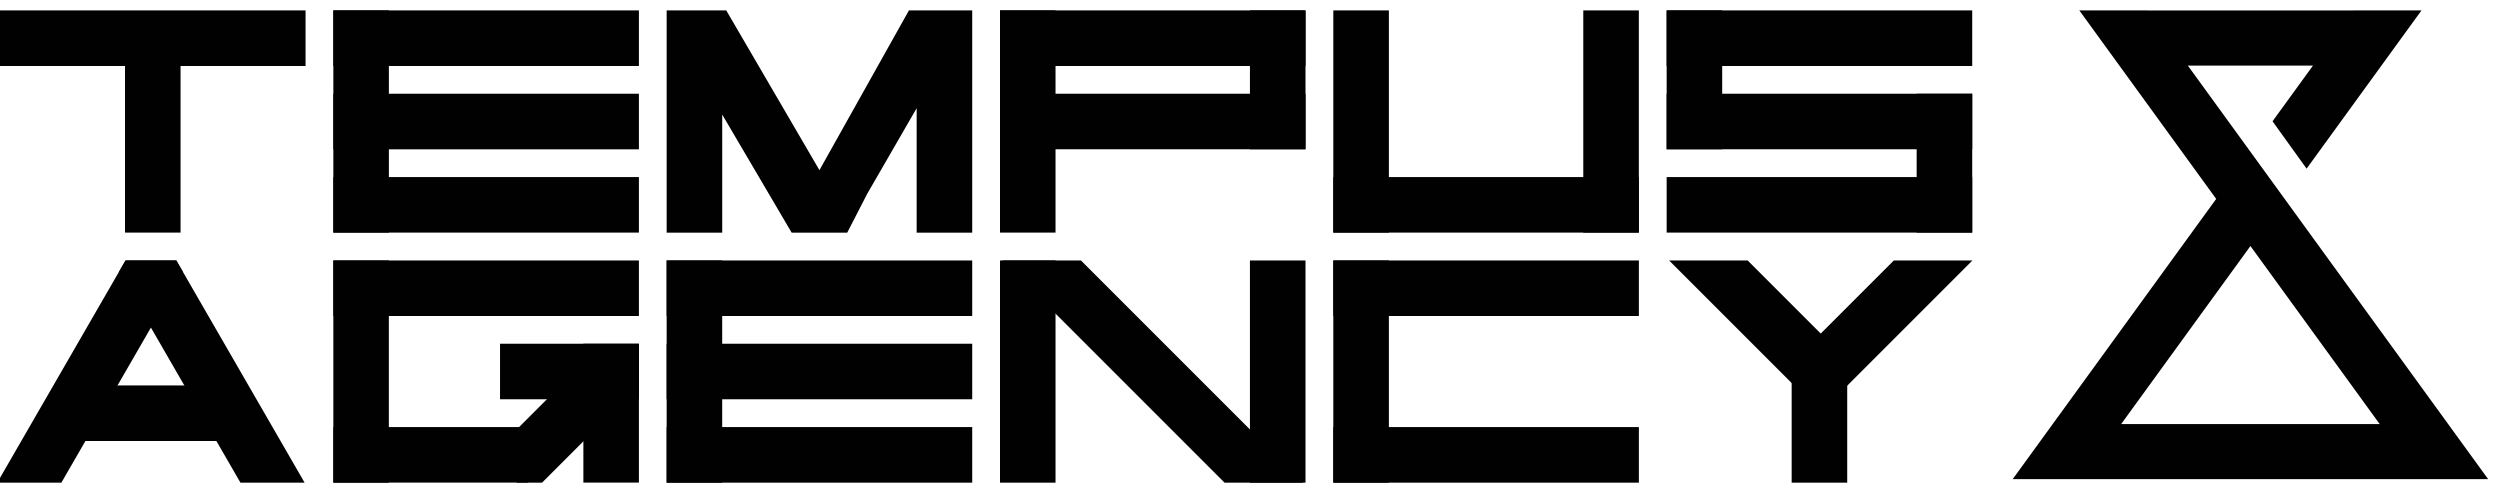
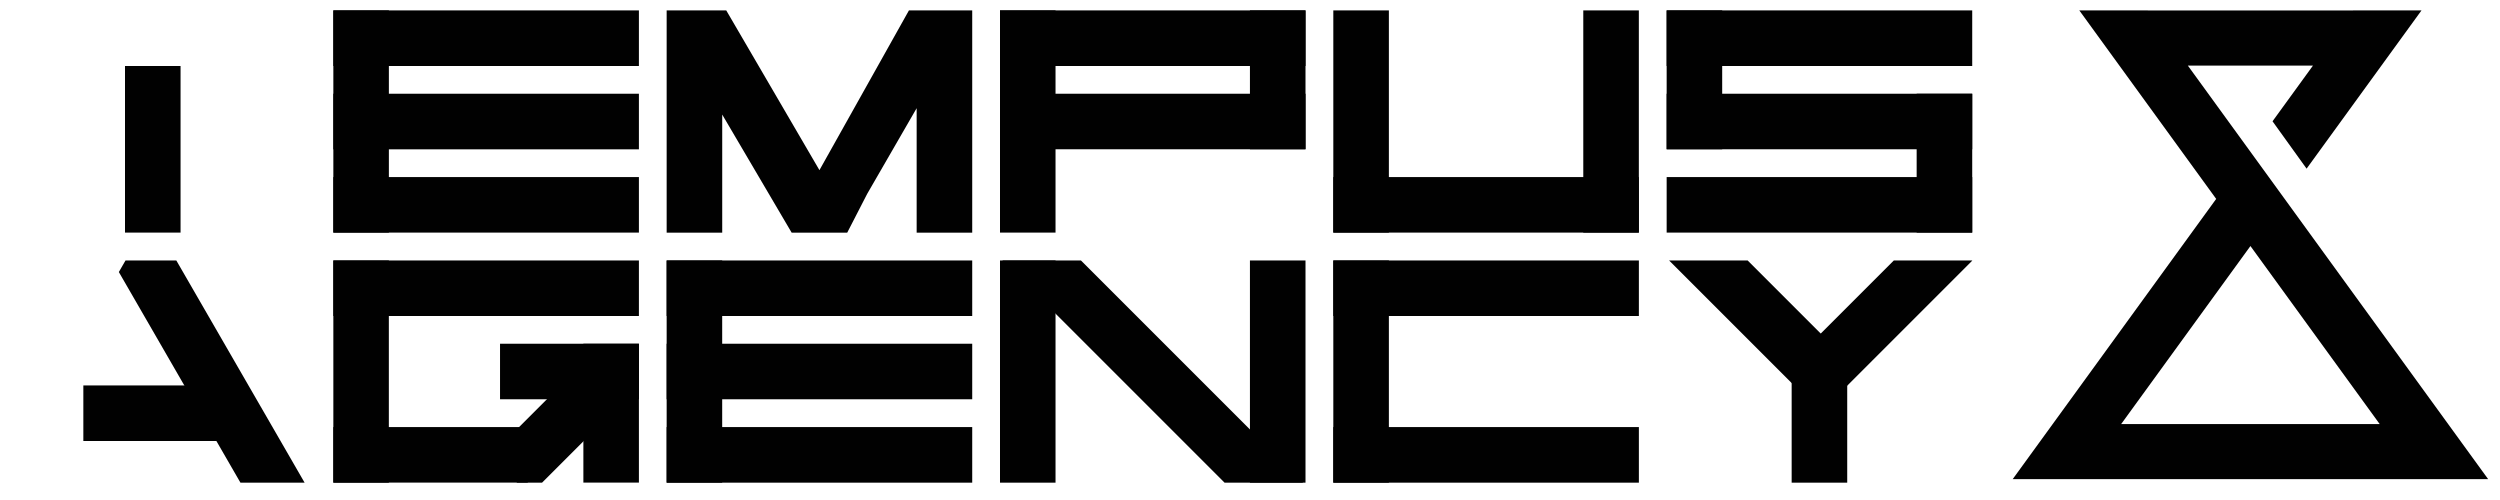
<svg xmlns="http://www.w3.org/2000/svg" width="80" height="16" viewBox="0 0 80 16" fill="none">
  <g clip-path="url(#clip0_1196_18286)">
    <path fill-rule="evenodd" clip-rule="evenodd" d="M65.684 -0.843L70.918 6.365L61.67 19.101L63.14 20.094L66.596 15.334H77.431L80.88 20.083L82.35 19.091L70.011 2.099H74.015L72.721 3.881L73.811 5.397L77.748 -0.025L76.278 -1.018L75.297 0.334H68.73L67.154 -1.836L65.684 -0.843ZM76.15 13.57L72.014 7.873L67.877 13.57H76.15Z" fill="#010101" />
  </g>
  <g clip-path="url(#clip1_1196_18286)">
-     <rect y="0.333" width="9.778" height="1.778" fill="#010101" />
    <rect x="5.778" y="2.111" width="5.333" height="1.778" transform="rotate(90 5.778 2.111)" fill="#010101" />
  </g>
  <g clip-path="url(#clip2_1196_18286)">
    <rect x="10.667" y="0.333" width="9.778" height="1.778" fill="#010101" />
    <rect x="12.444" y="0.333" width="7.111" height="1.778" transform="rotate(90 12.444 0.333)" fill="#010101" />
    <rect x="10.667" y="5.667" width="9.778" height="1.778" fill="#010101" />
    <rect x="10.667" y="3" width="9.778" height="1.778" fill="#010101" />
  </g>
  <g clip-path="url(#clip3_1196_18286)">
-     <path d="M25.333 7.445L23.111 3.666L23.111 7.445H21.333V0.333H23.24L26.222 5.445L29.086 0.333H31.111V7.445H29.333V3.462L27.748 6.207L27.111 7.445H25.333Z" fill="#010101" />
+     <path d="M25.333 7.445L23.111 3.666L23.111 7.445H21.333V0.333H23.24L26.222 5.445L29.086 0.333H31.111V7.445H29.333V3.462L27.748 6.207L27.111 7.445H25.333" fill="#010101" />
  </g>
  <g clip-path="url(#clip4_1196_18286)">
    <rect x="33.777" y="0.333" width="7.111" height="1.778" transform="rotate(90 33.777 0.333)" fill="#010101" />
    <rect x="41.776" y="0.333" width="4.444" height="1.778" transform="rotate(90 41.776 0.333)" fill="#010101" />
    <rect x="41.776" y="2.111" width="9.778" height="1.778" transform="rotate(-180 41.776 2.111)" fill="#010101" />
    <rect x="41.776" y="4.777" width="9.778" height="1.778" transform="rotate(-180 41.776 4.777)" fill="#010101" />
  </g>
  <g clip-path="url(#clip5_1196_18286)">
    <rect x="44.444" y="0.333" width="7.111" height="1.778" transform="rotate(90 44.444 0.333)" fill="#010101" />
    <rect x="52.443" y="0.333" width="7.111" height="1.778" transform="rotate(90 52.443 0.333)" fill="#010101" />
    <rect x="52.443" y="7.444" width="9.778" height="1.778" transform="rotate(-180 52.443 7.444)" fill="#010101" />
  </g>
  <g clip-path="url(#clip6_1196_18286)">
    <rect x="55.11" y="0.333" width="4.444" height="1.778" transform="rotate(90 55.11 0.333)" fill="#010101" />
    <rect x="63.111" y="3" width="4.444" height="1.778" transform="rotate(90 63.111 3)" fill="#010101" />
    <rect x="63.111" y="2.111" width="9.778" height="1.778" transform="rotate(-180 63.111 2.111)" fill="#010101" />
    <rect x="63.111" y="7.444" width="9.778" height="1.778" transform="rotate(-180 63.111 7.444)" fill="#010101" />
    <rect x="63.111" y="4.777" width="9.778" height="1.778" transform="rotate(-180 63.111 4.777)" fill="#010101" />
  </g>
  <g clip-path="url(#clip7_1196_18286)">
    <rect x="2.667" y="12.334" width="4.444" height="1.778" fill="#010101" />
-     <path d="M5.856 8.705L1.094 16.952L-0.445 16.063L3.803 8.705L4.829 6.927L5.856 8.705Z" fill="#010101" />
    <path d="M3.803 8.705L8.564 16.952L10.104 16.063L5.856 8.705L4.829 6.927L3.803 8.705Z" fill="#010101" />
  </g>
  <g clip-path="url(#clip8_1196_18286)">
    <rect x="12.443" y="8.334" width="7.111" height="1.778" transform="rotate(90 12.443 8.334)" fill="#010101" />
    <rect x="20.089" y="12.702" width="4.444" height="1.778" transform="rotate(135 20.089 12.702)" fill="#010101" />
    <rect x="20.445" y="10.111" width="9.778" height="1.778" transform="rotate(-180 20.445 10.111)" fill="#010101" />
    <path d="M20.445 10.999L20.445 15.444L18.668 15.444L18.668 10.999L20.445 10.999Z" fill="#010101" />
    <path d="M20.445 10.999L16.001 10.999L16.001 12.777L20.445 12.777L20.445 10.999Z" fill="#010101" />
    <rect x="16.889" y="15.444" width="6.222" height="1.778" transform="rotate(-180 16.889 15.444)" fill="#010101" />
  </g>
  <g clip-path="url(#clip9_1196_18286)">
    <rect x="21.333" y="8.334" width="9.778" height="1.778" fill="#010101" />
    <rect x="23.11" y="8.334" width="7.111" height="1.778" transform="rotate(90 23.11 8.334)" fill="#010101" />
    <rect x="21.333" y="13.667" width="9.778" height="1.778" fill="#010101" />
    <rect x="21.333" y="10.999" width="9.778" height="1.778" fill="#010101" />
  </g>
  <g clip-path="url(#clip10_1196_18286)">
    <rect x="33.777" y="8.334" width="7.111" height="1.778" transform="rotate(90 33.777 8.334)" fill="#010101" />
    <rect x="32.361" y="6.106" width="14.578" height="1.778" transform="rotate(45 32.361 6.106)" fill="#010101" />
    <rect x="41.776" y="8.334" width="7.111" height="1.778" transform="rotate(90 41.776 8.334)" fill="#010101" />
  </g>
  <g clip-path="url(#clip11_1196_18286)">
    <rect x="42.666" y="8.334" width="9.778" height="1.778" fill="#010101" />
    <rect x="44.444" y="8.334" width="7.111" height="1.778" transform="rotate(90 44.444 8.334)" fill="#010101" />
    <rect x="42.666" y="13.667" width="9.778" height="1.778" fill="#010101" />
  </g>
  <g clip-path="url(#clip12_1196_18286)">
    <rect x="59.111" y="11.445" width="4" height="1.778" transform="rotate(90 59.111 11.445)" fill="#010101" />
    <rect x="63.195" y="8.257" width="6.422" height="1.778" transform="rotate(135 63.195 8.257)" fill="#010101" />
    <rect width="6.422" height="1.778" transform="matrix(0.707 0.707 0.707 -0.707 53.333 8.257)" fill="#010101" />
  </g>
  <defs>
    <clipPath id="clip0_1196_18286">
      <rect width="16" height="15" fill="white" transform="translate(64 0.333)" />
    </clipPath>
    <clipPath id="clip1_1196_18286">
      <rect width="9.778" height="7.111" fill="white" transform="translate(0 0.333)" />
    </clipPath>
    <clipPath id="clip2_1196_18286">
      <rect width="9.778" height="7.111" fill="white" transform="translate(10.667 0.333)" />
    </clipPath>
    <clipPath id="clip3_1196_18286">
      <rect width="9.778" height="7.111" fill="white" transform="translate(21.333 0.333)" />
    </clipPath>
    <clipPath id="clip4_1196_18286">
      <rect width="9.778" height="7.111" fill="white" transform="translate(32 0.333)" />
    </clipPath>
    <clipPath id="clip5_1196_18286">
      <rect width="9.778" height="7.111" fill="white" transform="translate(42.666 0.333)" />
    </clipPath>
    <clipPath id="clip6_1196_18286">
      <rect width="9.778" height="7.111" fill="white" transform="translate(53.333 0.333)" />
    </clipPath>
    <clipPath id="clip7_1196_18286">
      <rect width="9.778" height="7.111" fill="white" transform="translate(0 8.334)" />
    </clipPath>
    <clipPath id="clip8_1196_18286">
      <rect width="9.778" height="7.111" fill="white" transform="translate(10.667 8.334)" />
    </clipPath>
    <clipPath id="clip9_1196_18286">
      <rect width="9.778" height="7.111" fill="white" transform="translate(21.333 8.334)" />
    </clipPath>
    <clipPath id="clip10_1196_18286">
      <rect width="9.778" height="7.111" fill="white" transform="translate(32 8.334)" />
    </clipPath>
    <clipPath id="clip11_1196_18286">
      <rect width="9.778" height="7.111" fill="white" transform="translate(42.666 8.334)" />
    </clipPath>
    <clipPath id="clip12_1196_18286">
      <rect width="9.778" height="7.111" fill="white" transform="translate(53.333 8.334)" />
    </clipPath>
  </defs>
</svg>